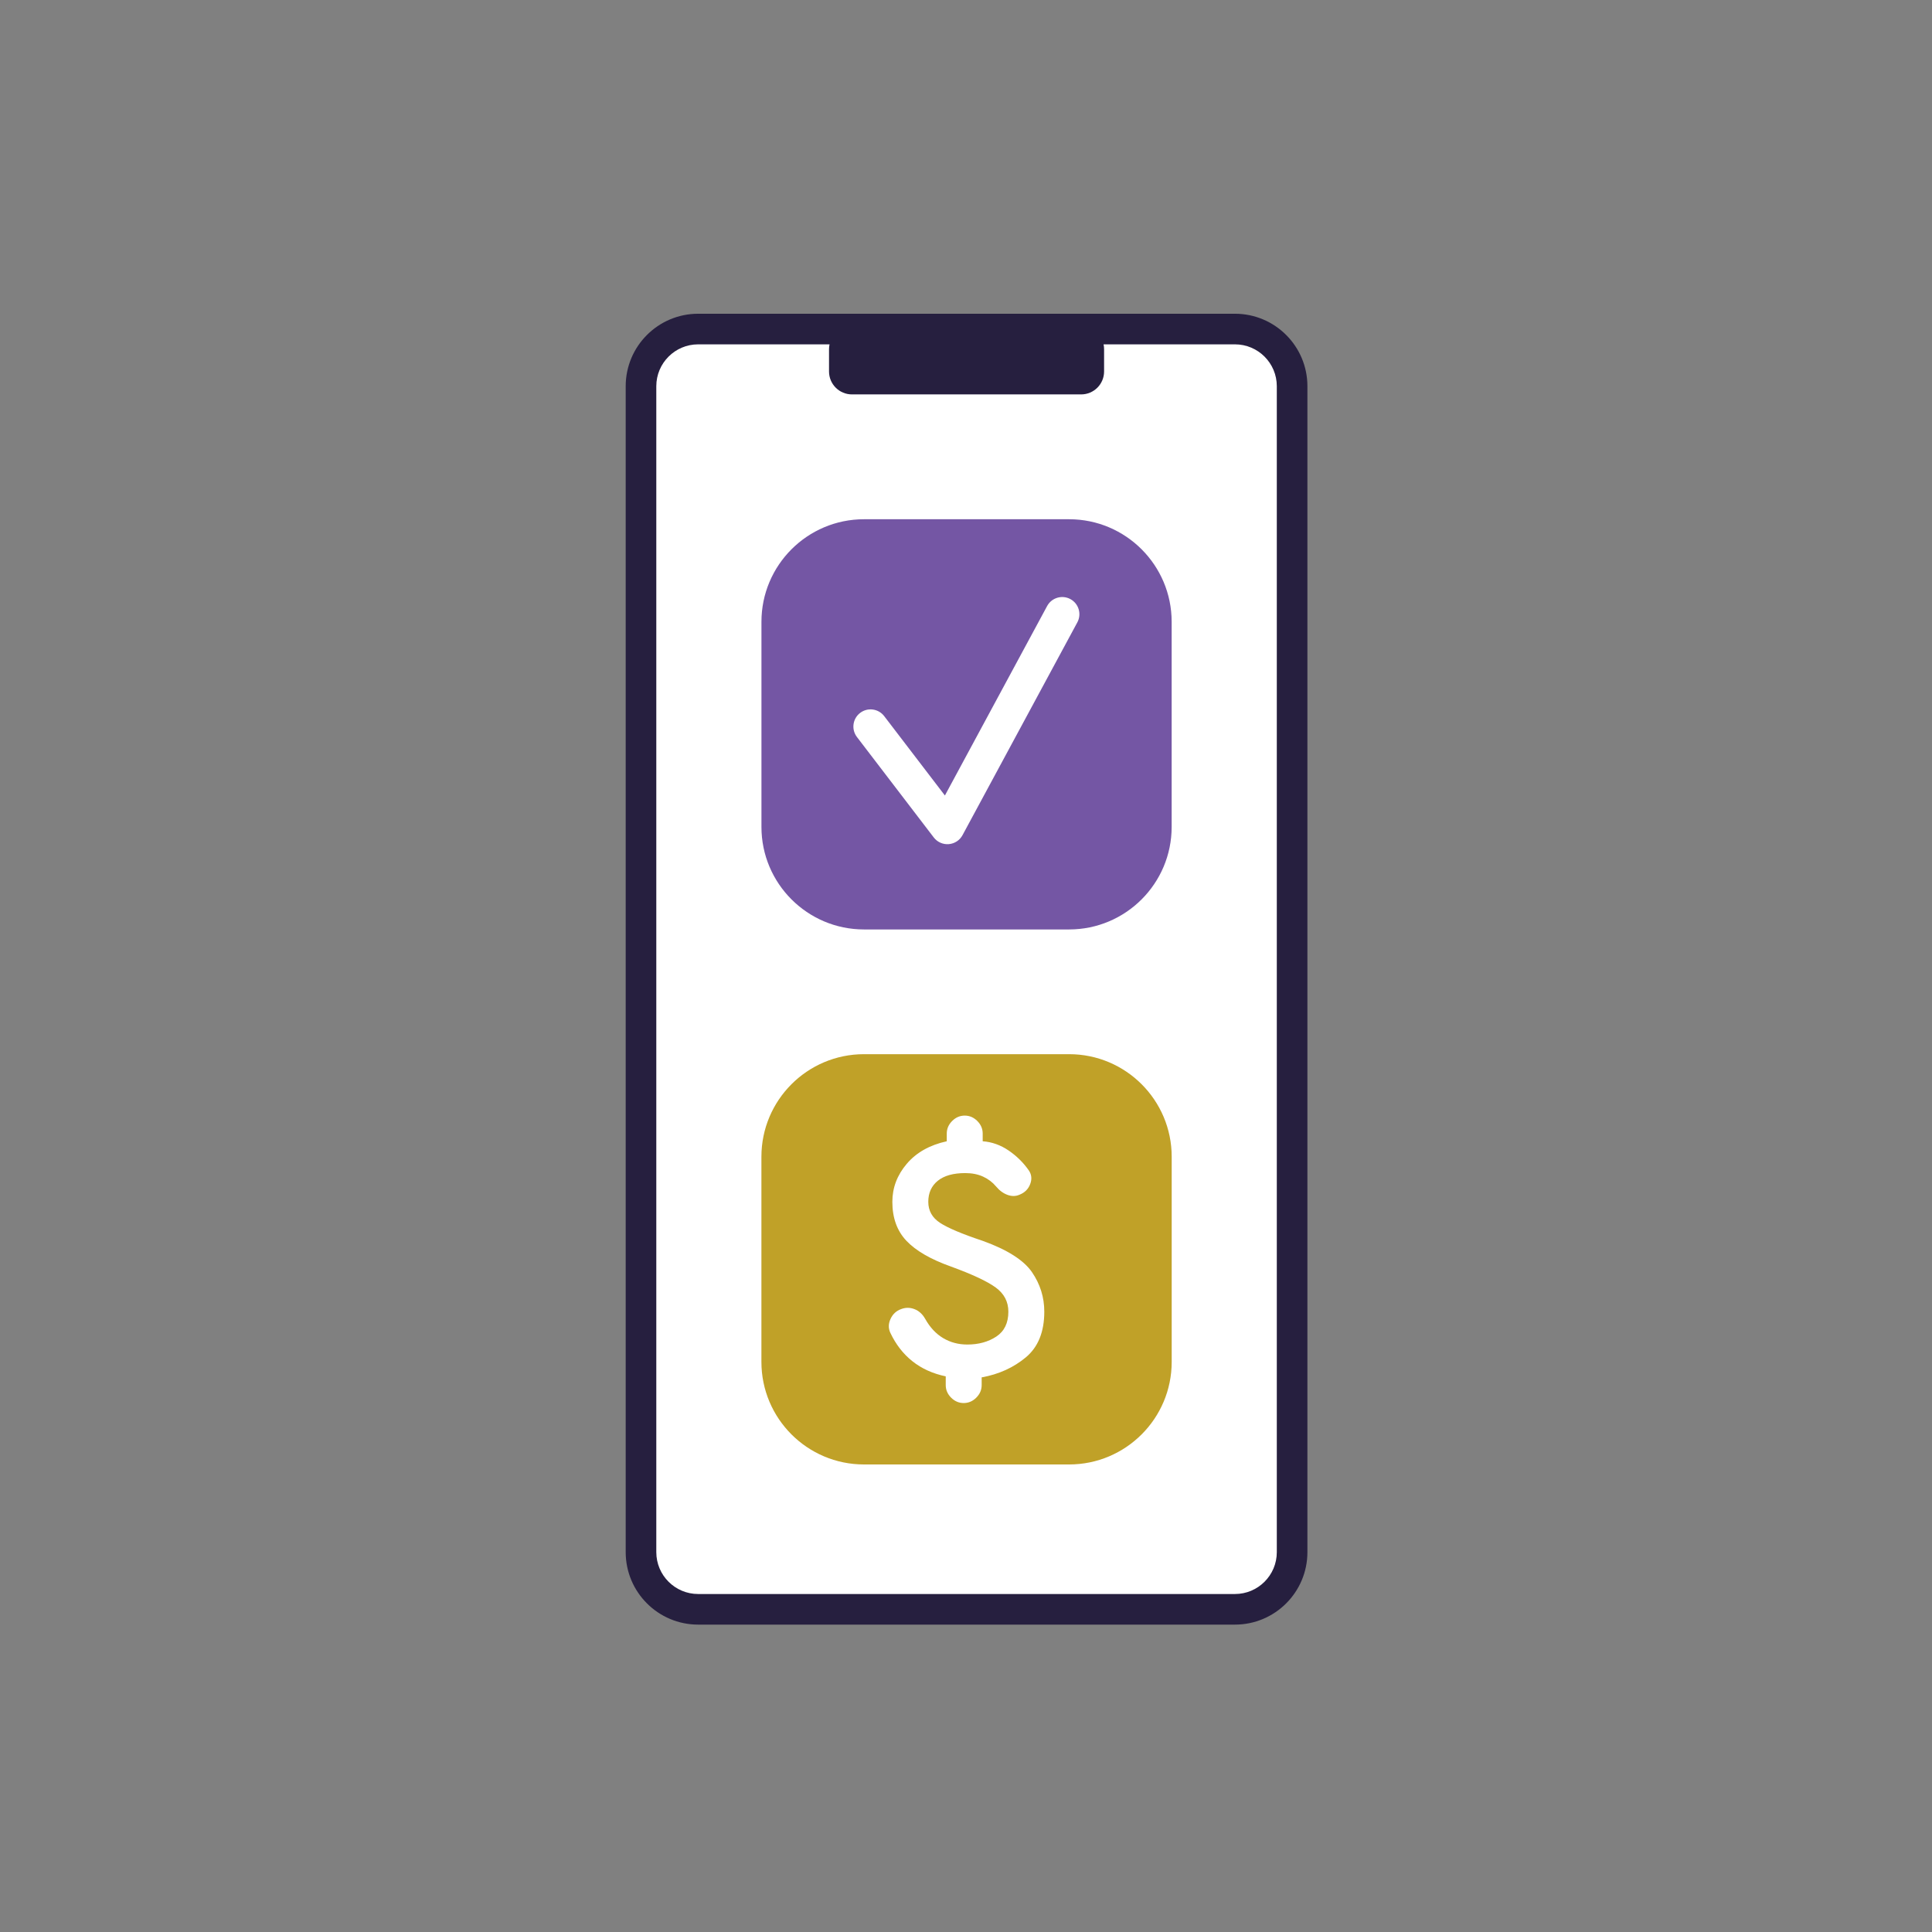
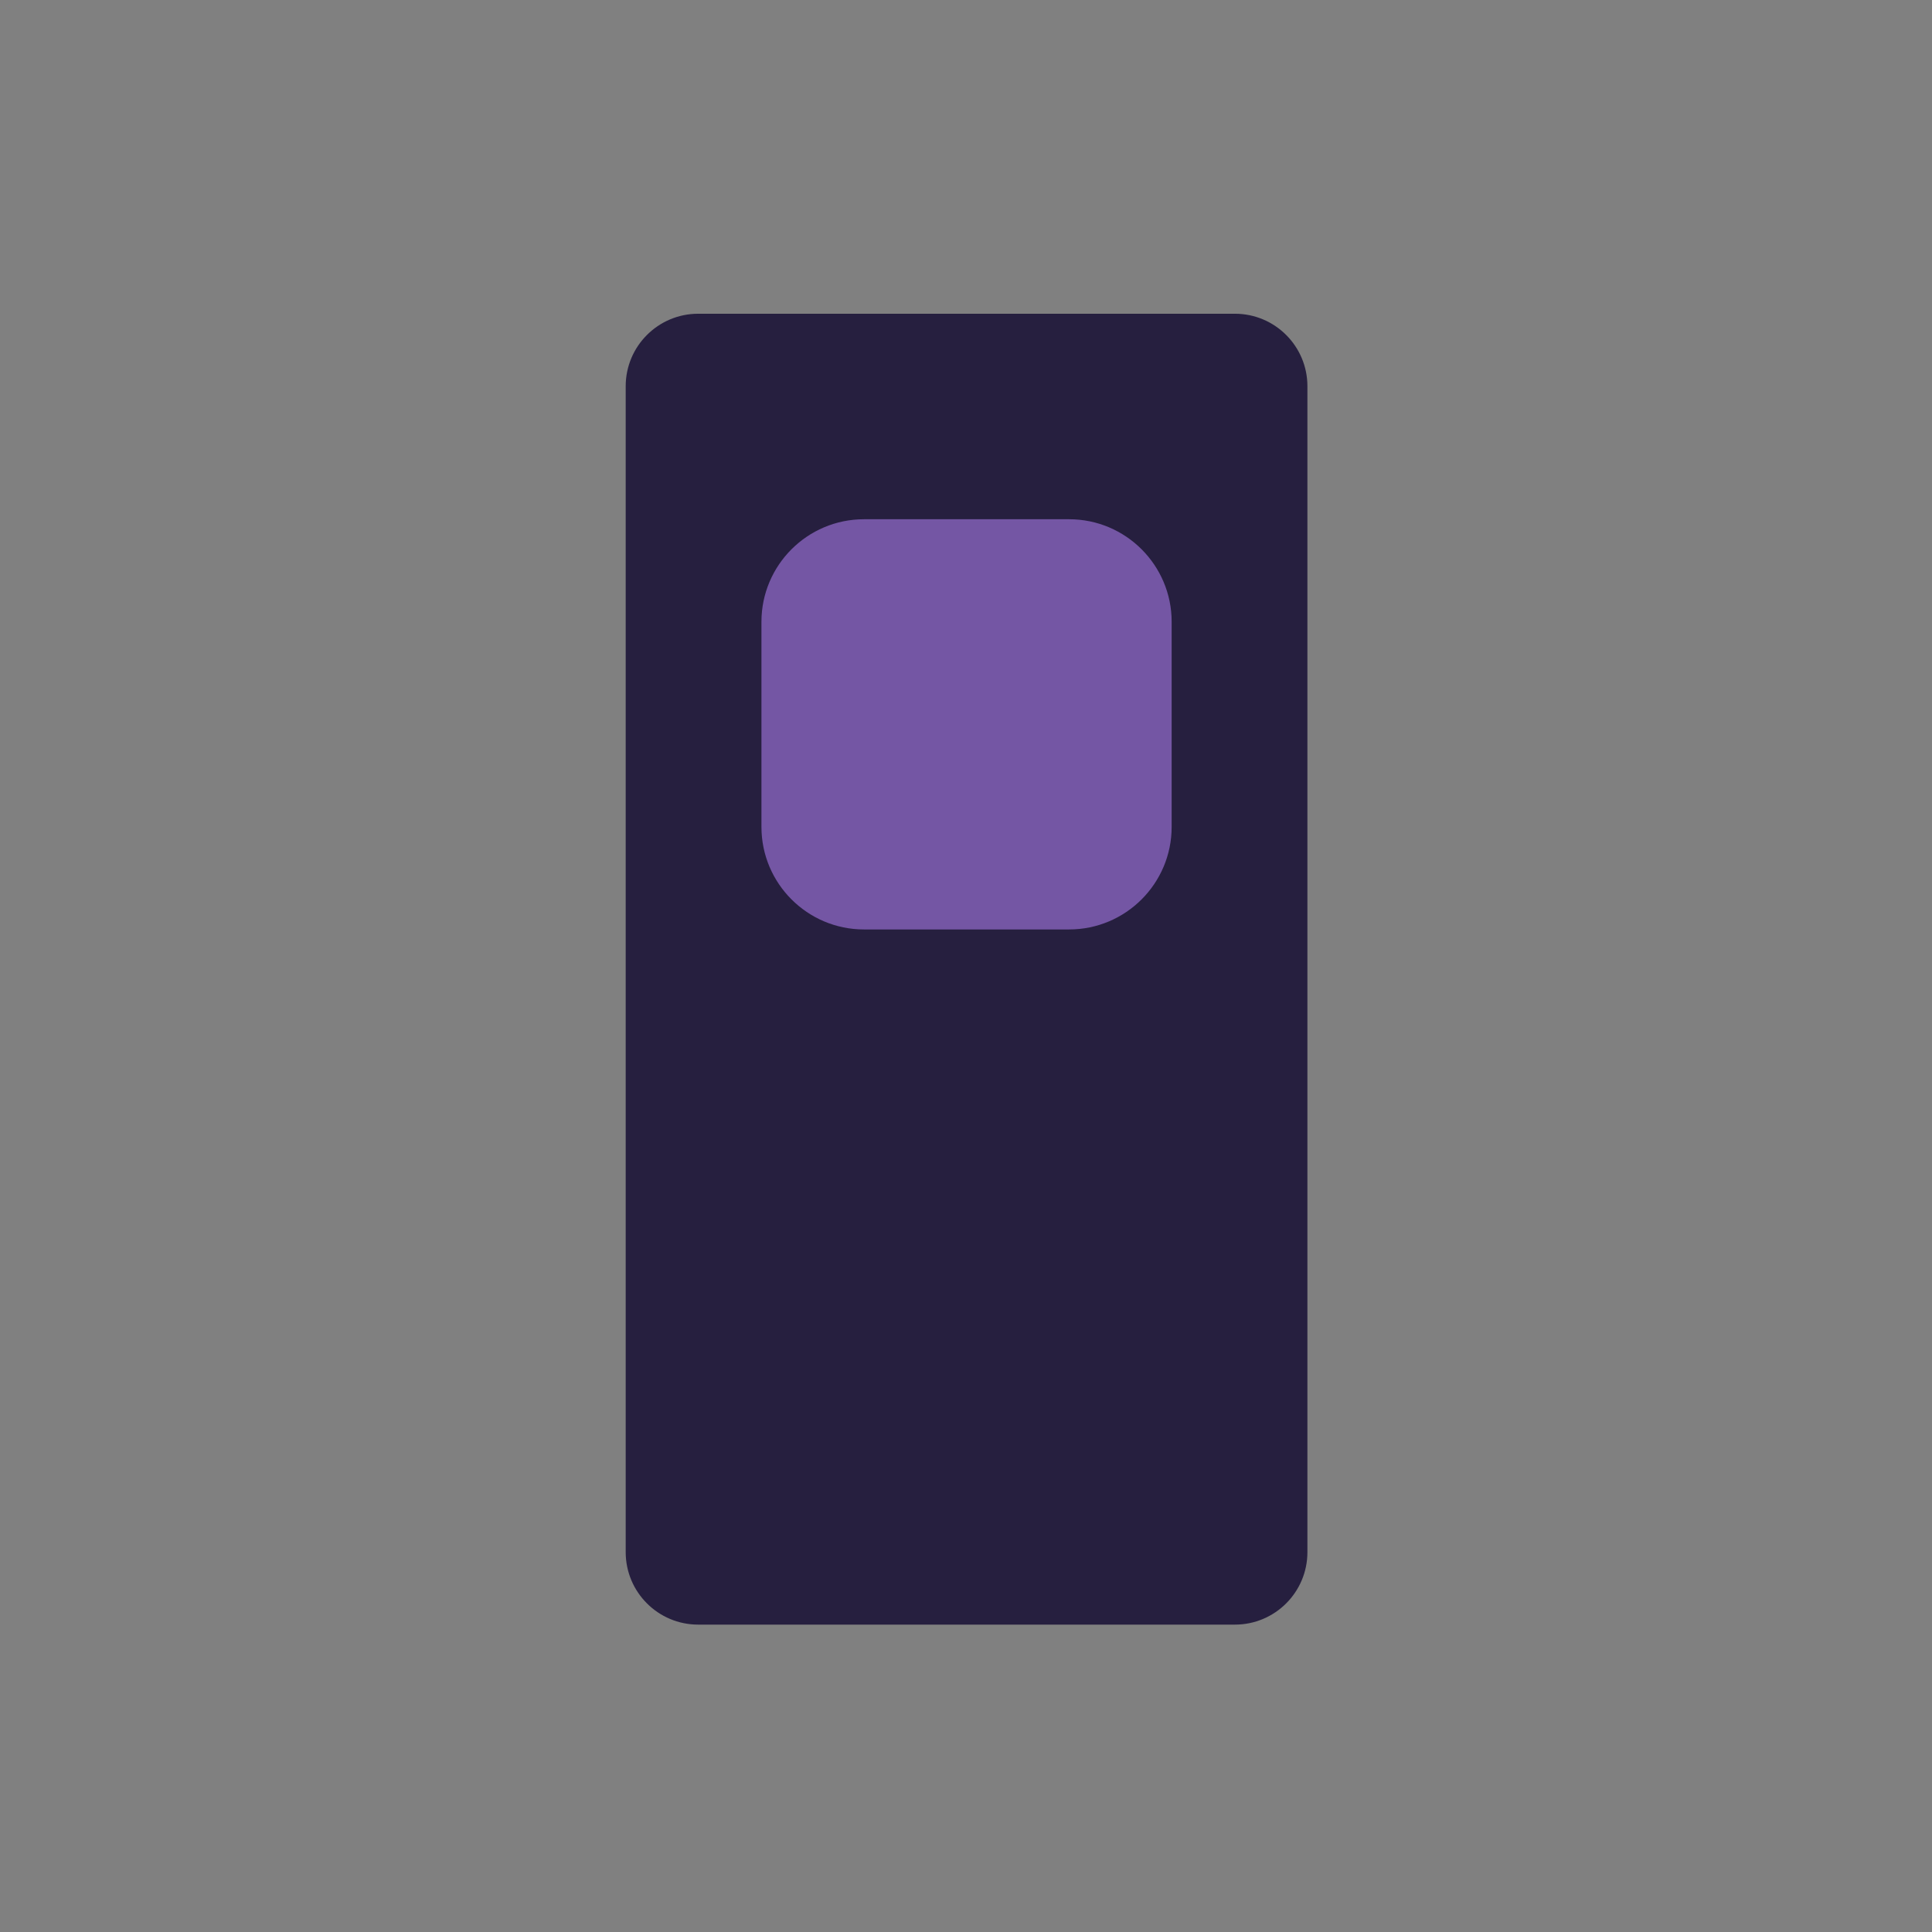
<svg xmlns="http://www.w3.org/2000/svg" xmlns:ns1="http://www.serif.com/" width="559px" height="559px" version="1.1" xml:space="preserve" style="fill-rule:evenodd;clip-rule:evenodd;stroke-linejoin:round;stroke-miterlimit:2;">
  <rect width="100%" height="100%" fill="#808080" stroke="none" />
  <rect id="Mode-1" ns1:id="Mode 1" x="0" y="0" width="558.985" height="558.985" style="fill:none;" />
  <g>
    <g>
      <path d="M378.283,111.744l0,337.351c0,11.572 -9.394,20.966 -20.966,20.966l-155.313,0c-11.571,0 -20.966,-9.394 -20.966,-20.966l-0,-337.351c-0,-11.572 9.395,-20.967 20.966,-20.967l155.313,0c11.572,0 20.966,9.395 20.966,20.967Z" style="fill:#261f3f;" />
-       <path d="M240.02,99.632l-38.016,-0c-6.684,-0 -12.111,5.427 -12.111,12.112l-0,337.351c-0,6.685 5.427,12.112 12.111,12.112l155.313,-0c6.685,-0 12.112,-5.427 12.112,-12.112l-0,-337.351c-0,-6.685 -5.427,-12.112 -12.112,-12.112l-38.015,-0c0.1,0.458 0.152,0.933 0.152,1.42l0,6.429c0,3.661 -2.972,6.634 -6.634,6.634l-66.319,-0c-3.661,-0 -6.634,-2.973 -6.634,-6.634l0,-6.429c0,-0.487 0.053,-0.962 0.153,-1.42Z" style="fill:#fff;" />
      <g>
        <g>
          <path d="M339.004,179.909l-0,59.343c-0,16.376 -13.295,29.672 -29.672,29.672l-59.343,-0c-16.376,-0 -29.672,-13.296 -29.672,-29.672l0,-59.343c0,-16.376 13.296,-29.672 29.672,-29.672l59.343,0c16.377,0 29.672,13.296 29.672,29.672Z" style="fill:#7456a4;" />
-           <path d="M247.939,213.237c-1.665,-2.178 -1.25,-5.298 0.928,-6.963c2.178,-1.666 5.298,-1.25 6.964,0.928l17.564,22.966l29.576,-54.814c1.302,-2.412 4.317,-3.314 6.73,-2.012c2.413,1.301 3.315,4.317 2.013,6.73l-33.225,61.577c-0.801,1.483 -2.299,2.46 -3.979,2.593c-1.681,0.133 -3.314,-0.595 -4.338,-1.934l-22.233,-29.071Z" style="fill:#fff;" />
        </g>
      </g>
      <g>
-         <path d="M339.015,334.691l0,59.354c0,16.38 -13.298,29.678 -29.677,29.678l-59.355,-0c-16.379,-0 -29.677,-13.298 -29.677,-29.678l0,-59.354c0,-16.379 13.298,-29.677 29.677,-29.677l59.355,-0c16.379,-0 29.677,13.298 29.677,29.677Z" style="fill:#c0a128;" />
-         <path d="M278.835,405.953c1.386,0 2.599,-0.52 3.639,-1.559c1.039,-1.04 1.559,-2.253 1.559,-3.639l0,-2.228c4.951,-0.891 9.208,-2.822 12.772,-5.792c3.565,-2.97 5.347,-7.376 5.347,-13.218c0,-4.158 -1.188,-7.97 -3.564,-11.436c-2.377,-3.465 -7.129,-6.485 -14.258,-9.059c-5.941,-1.981 -10.05,-3.713 -12.327,-5.198c-2.277,-1.486 -3.416,-3.515 -3.416,-6.09c0,-2.574 0.916,-4.604 2.748,-6.089c1.832,-1.485 4.48,-2.228 7.945,-2.228c1.981,0 3.713,0.347 5.199,1.04c1.485,0.693 2.722,1.634 3.713,2.822c0.99,1.188 2.103,2.005 3.341,2.45c1.238,0.446 2.401,0.421 3.49,-0.074c1.485,-0.594 2.5,-1.609 3.045,-3.044c0.544,-1.436 0.421,-2.748 -0.371,-3.936c-1.585,-2.277 -3.54,-4.208 -5.867,-5.792c-2.327,-1.585 -4.827,-2.476 -7.5,-2.674l0,-2.227c0,-1.387 -0.52,-2.599 -1.559,-3.639c-1.04,-1.04 -2.253,-1.56 -3.639,-1.56c-1.386,0 -2.599,0.52 -3.639,1.56c-1.039,1.04 -1.559,2.252 -1.559,3.639l-0,2.227c-4.951,1.089 -8.812,3.268 -11.584,6.535c-2.773,3.267 -4.159,6.931 -4.159,10.99c0,4.654 1.361,8.416 4.084,11.288c2.723,2.871 7.005,5.346 12.847,7.426c6.238,2.277 10.569,4.307 12.995,6.089c2.426,1.782 3.639,4.109 3.639,6.98c-0,3.267 -1.163,5.668 -3.49,7.203c-2.327,1.535 -5.124,2.302 -8.391,2.302c-2.575,0 -4.902,-0.619 -6.981,-1.856c-2.079,-1.238 -3.812,-3.094 -5.198,-5.57c-0.792,-1.386 -1.832,-2.327 -3.119,-2.822c-1.287,-0.495 -2.574,-0.495 -3.861,0c-1.386,0.495 -2.401,1.436 -3.045,2.822c-0.643,1.386 -0.668,2.723 -0.074,4.01c1.584,3.367 3.713,6.114 6.386,8.243c2.674,2.129 5.891,3.589 9.654,4.381l-0,2.525c-0,1.386 0.52,2.599 1.559,3.639c1.04,1.039 2.253,1.559 3.639,1.559Z" style="fill:#fff;" />
-       </g>
+         </g>
    </g>
  </g>
</svg>